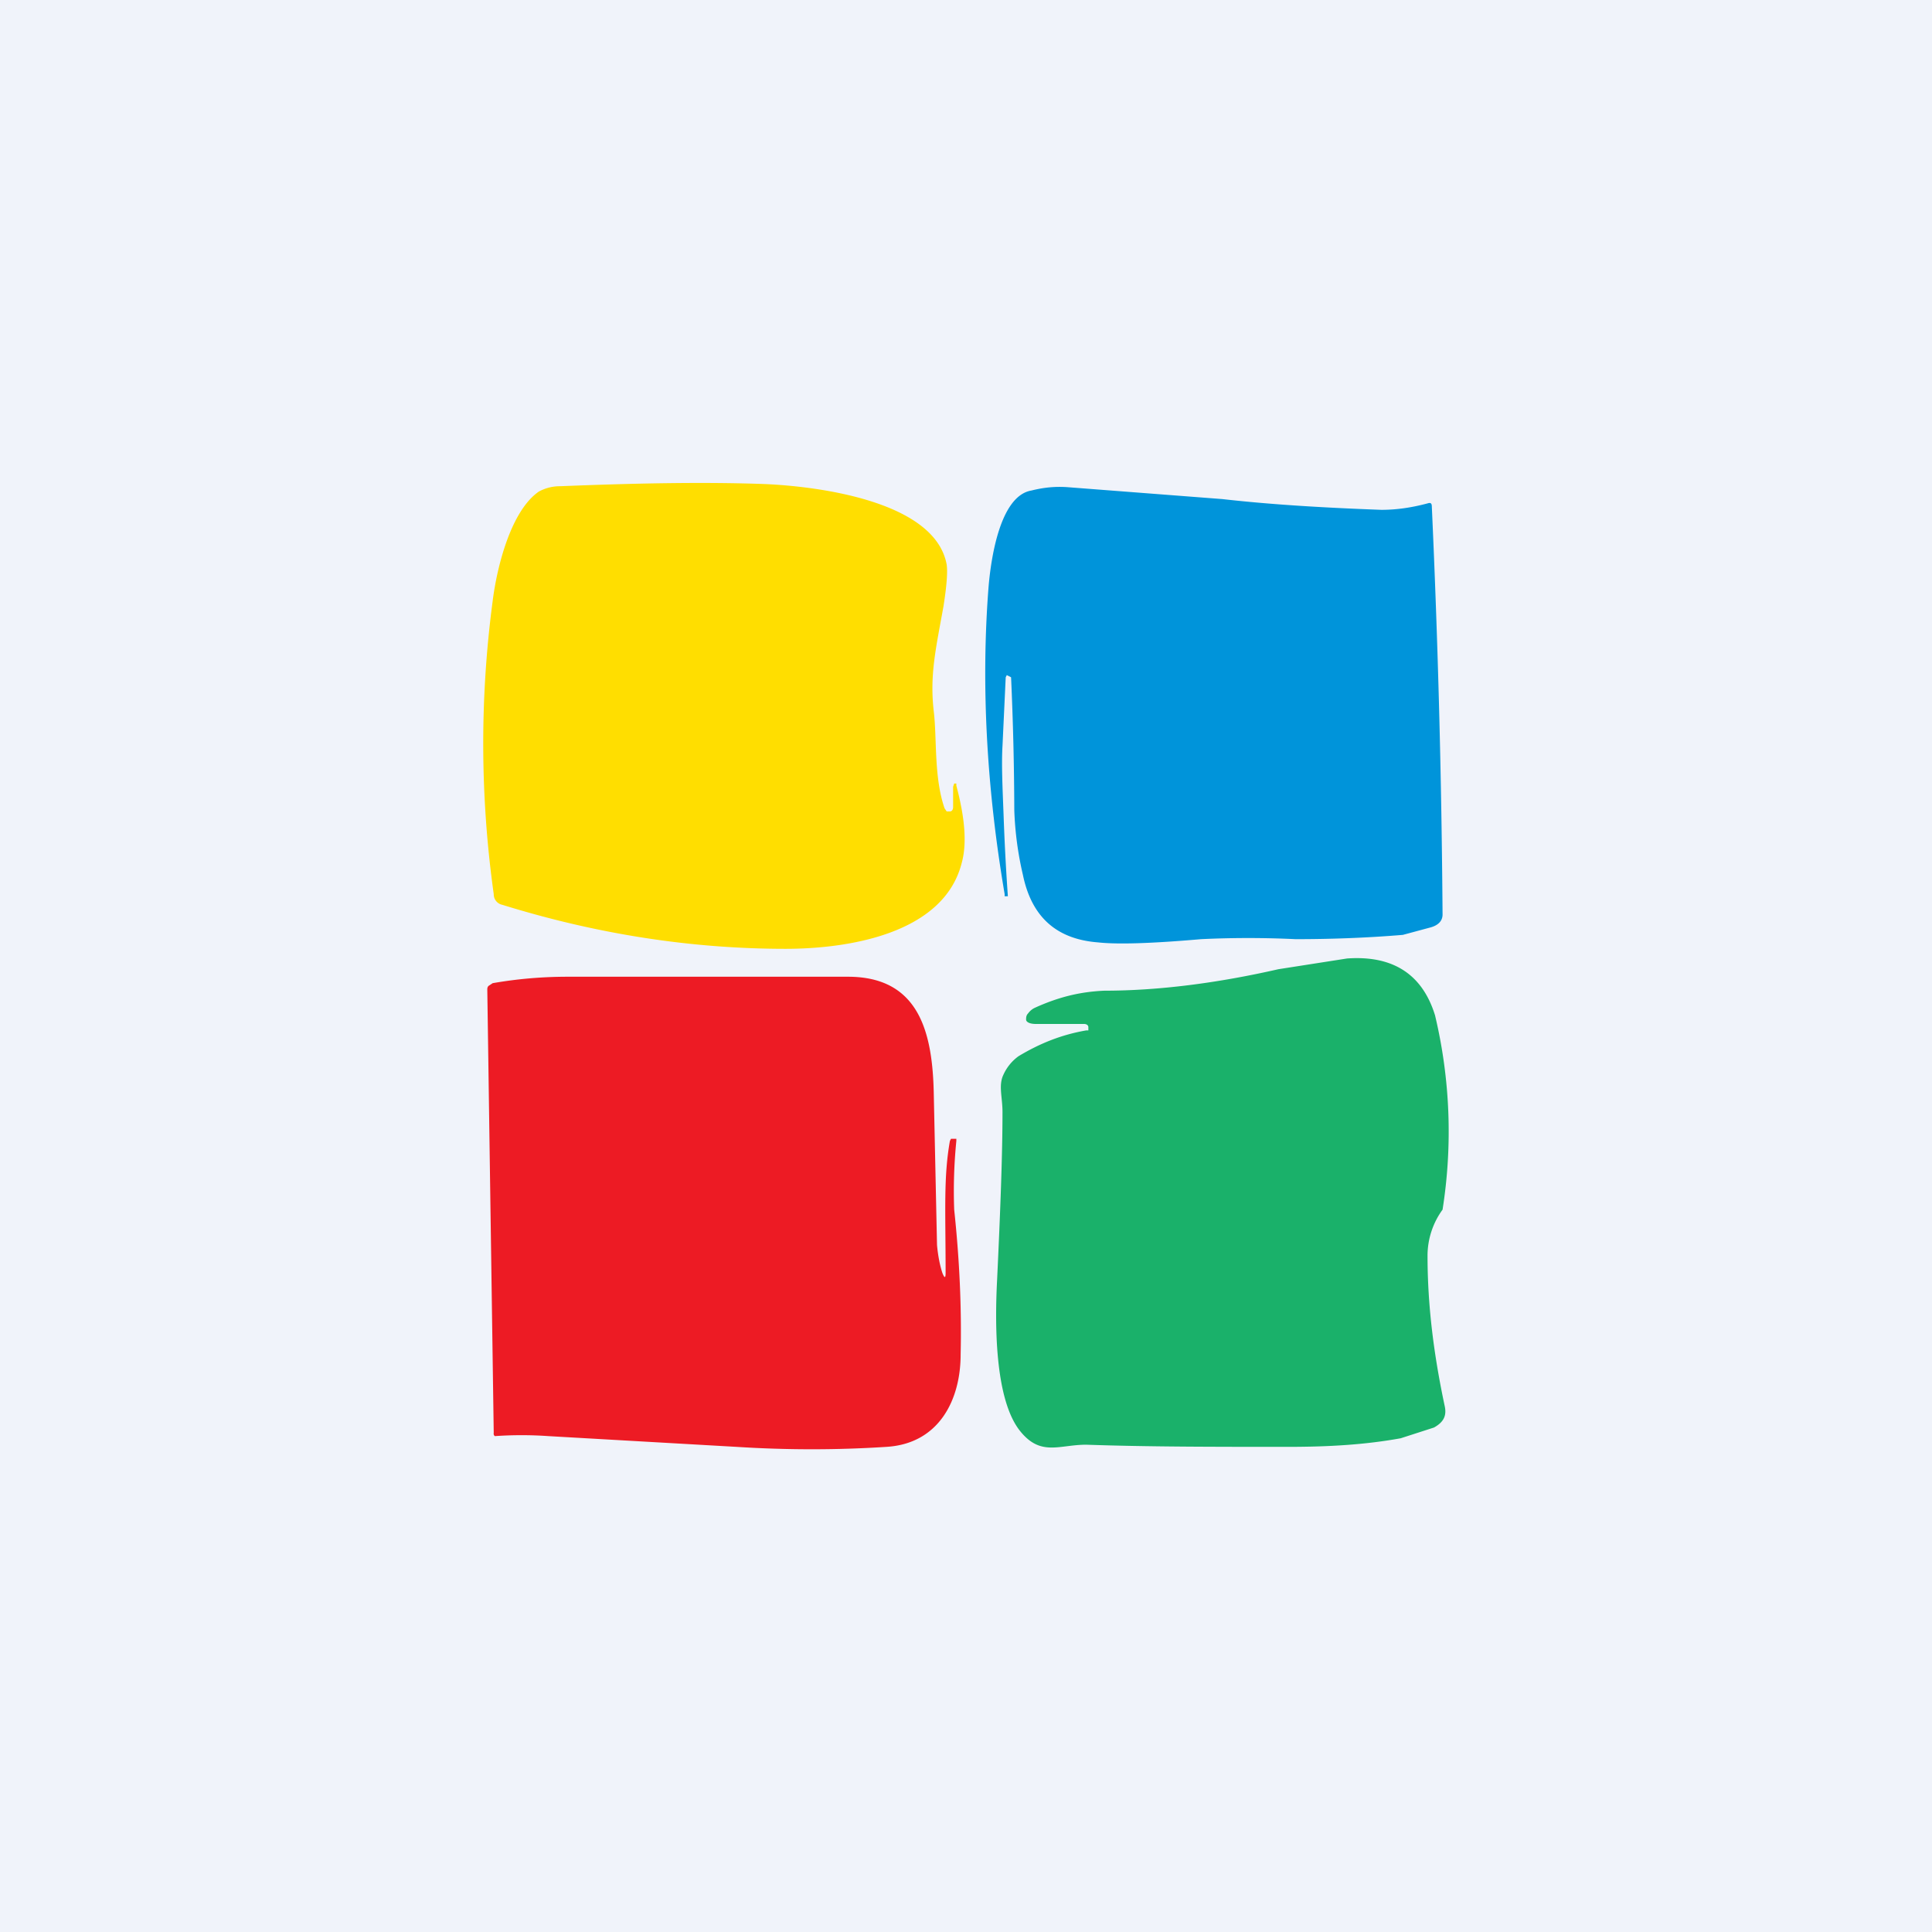
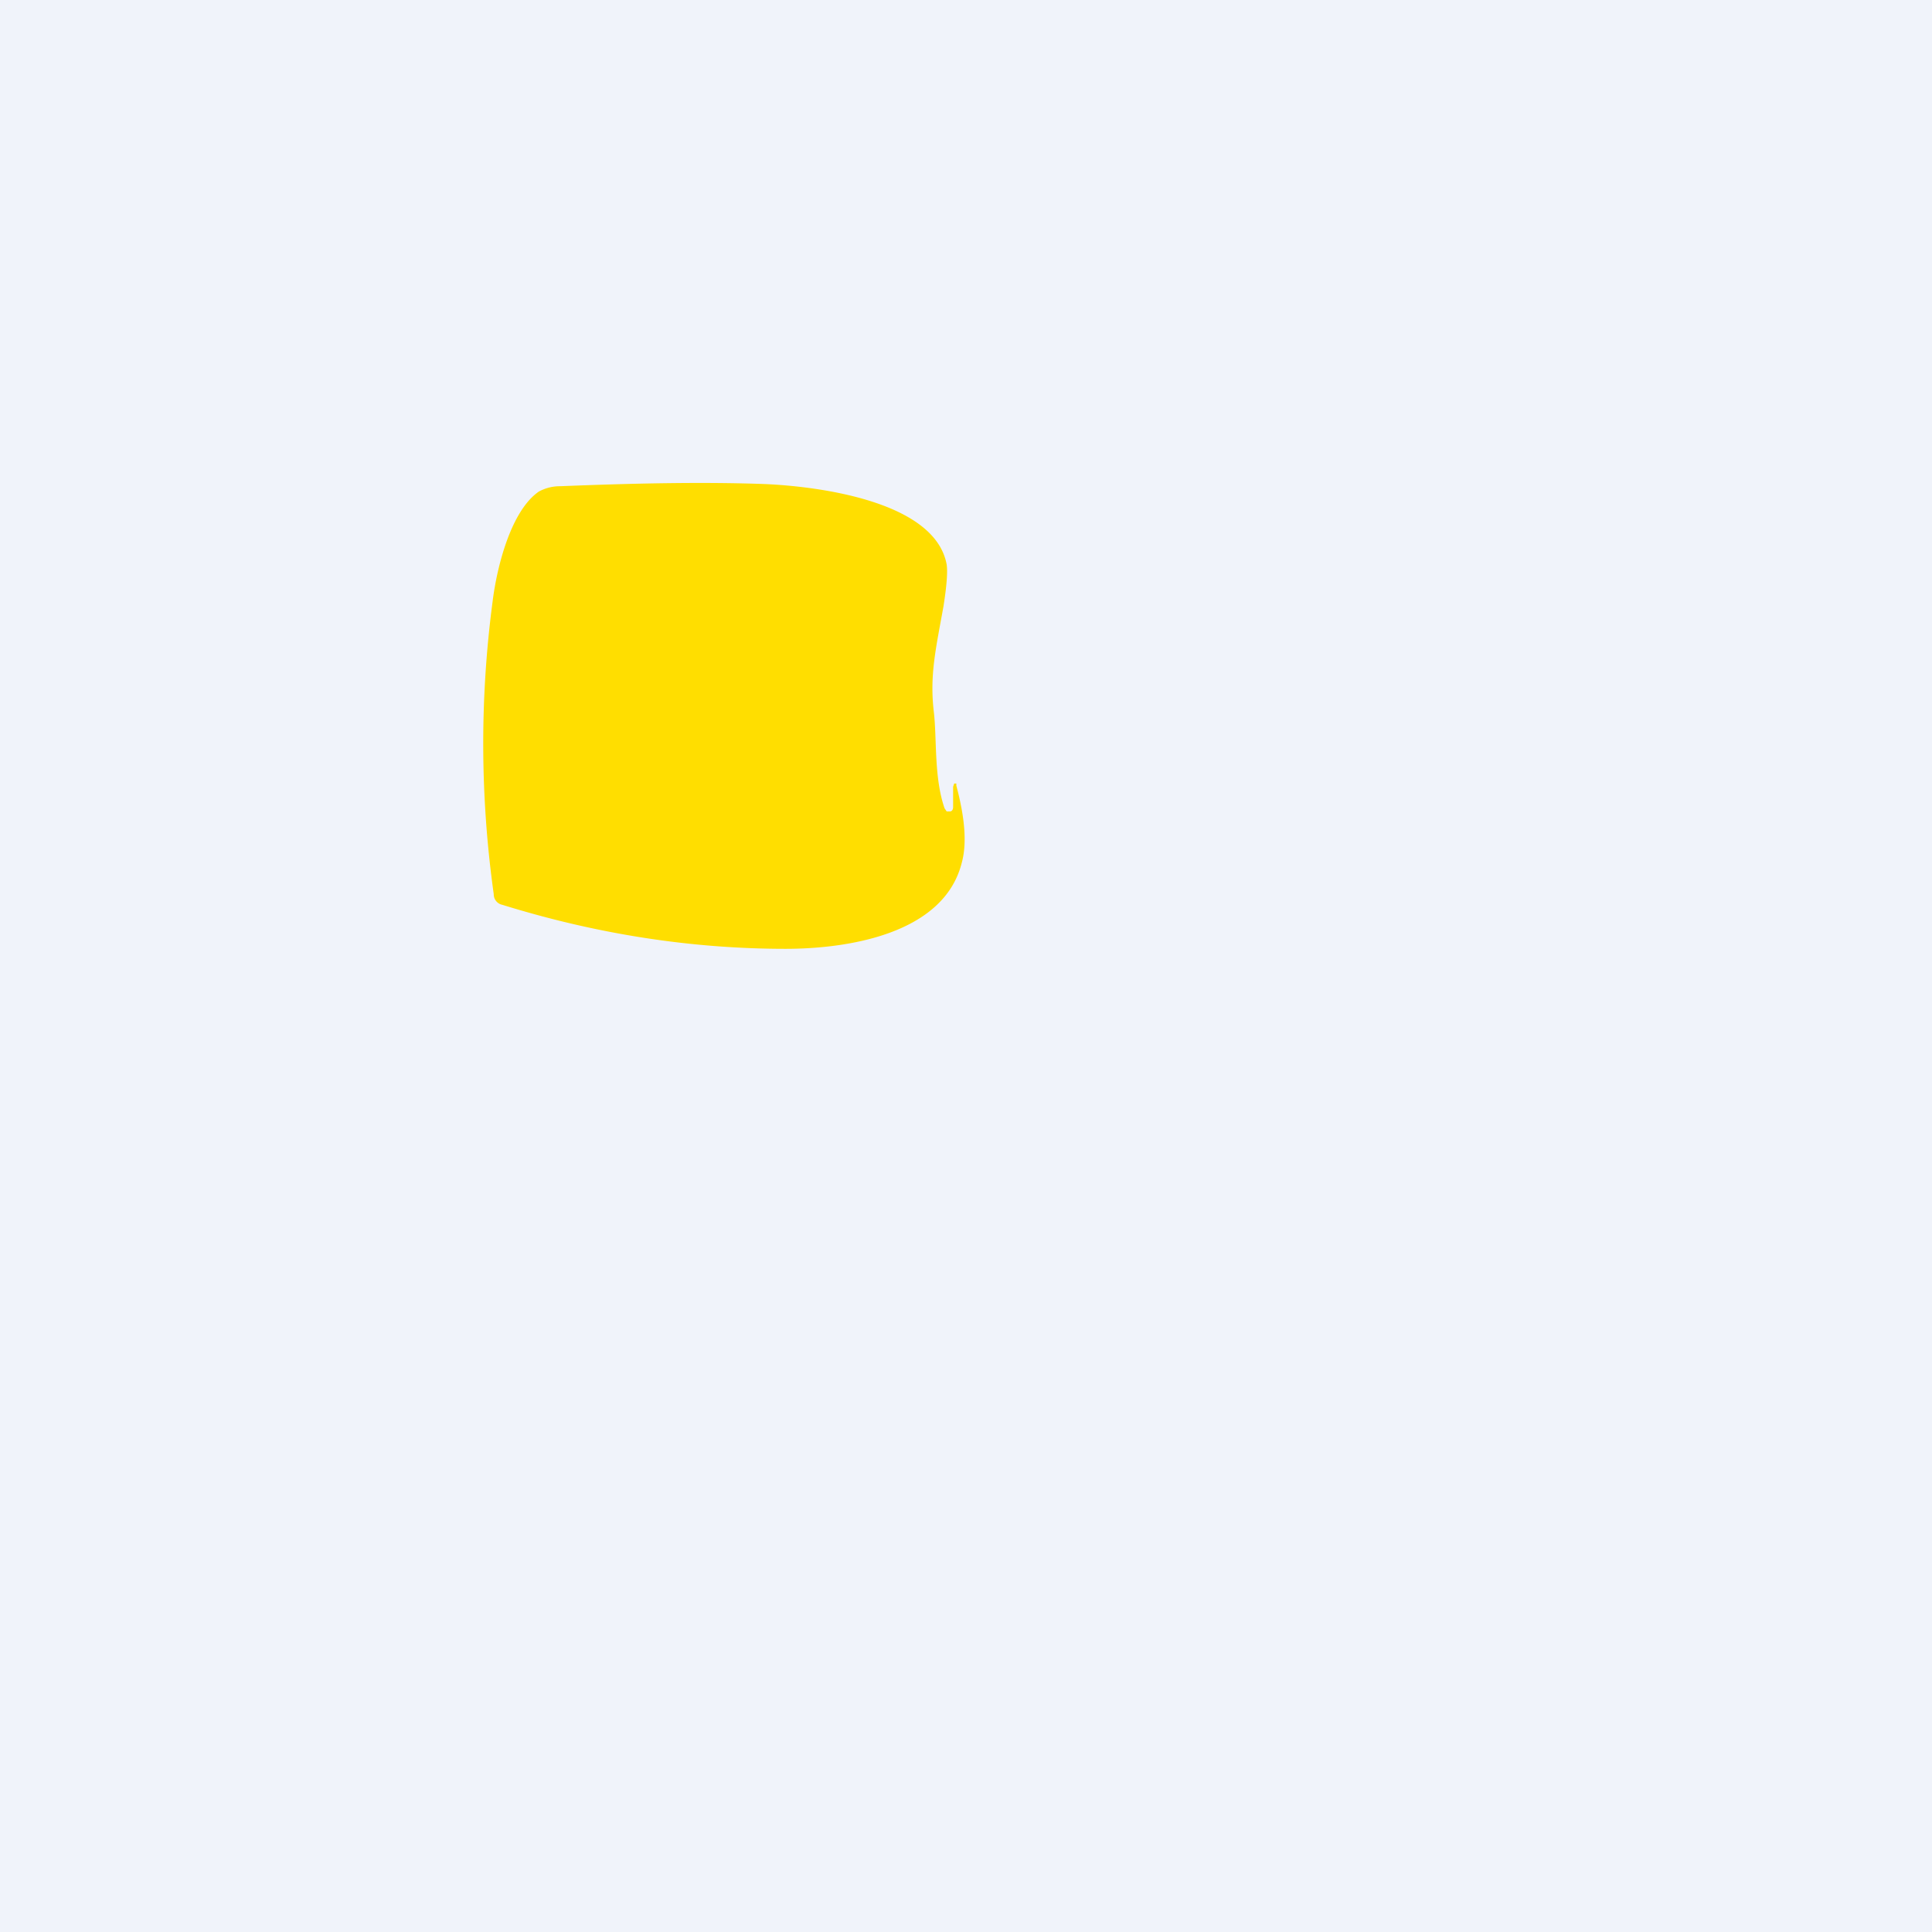
<svg xmlns="http://www.w3.org/2000/svg" width="18" height="18" viewBox="0 0 18 18">
  <path fill="#F0F3FA" d="M0 0h18v18H0z" />
  <path d="M8.82 7.56h.03c.02 0 .03-.02.03-.04v-.19l.01-.03h.02v.02c.08.3.1.54.05.72-.17.67-1.08.8-1.64.8-.89 0-1.77-.14-2.64-.41a.1.1 0 0 1-.08-.1 10.1 10.1 0 0 1-.01-2.73c.04-.32.17-.84.43-1.02a.41.41 0 0 1 .2-.05c.74-.03 1.37-.04 1.91-.02.46.02 1.58.15 1.69.75.01.07 0 .2-.03.39-.07.39-.13.64-.09.98.03.25 0 .61.1.9l.02.03Z" fill="#FFDE00" />
-   <path d="m9.37 6.31-.03.64c-.01.17 0 .38.01.64a21.77 21.77 0 0 0 .04.76h-.03v-.02c-.17-1-.22-1.96-.15-2.86.02-.24.1-.85.4-.9.12-.03.23-.04.35-.03l1.43.11c.44.05.93.08 1.48.1.14 0 .28-.02.43-.06.03-.01.04 0 .04.03a99 99 0 0 1 .1 3.8c0 .06-.04.1-.11.12l-.26.07c-.36.03-.7.04-1 .04a9.2 9.2 0 0 0-.88 0c-.46.04-.78.05-.96.03-.39-.03-.62-.24-.7-.63a3.09 3.09 0 0 1-.08-.6 29.44 29.44 0 0 0-.03-1.24l-.04-.02-.01.02Z" fill="#0094DA" />
-   <path d="M10.14 9.6v-.03c0-.02-.02-.03-.04-.03h-.45c-.06 0-.09-.02-.09-.04s0-.04.02-.06a.16.16 0 0 1 .06-.05c.22-.1.42-.15.65-.16.5 0 1.05-.07 1.62-.2l.64-.1c.42-.03.7.14.82.53a4.67 4.67 0 0 1 .07 1.81.73.73 0 0 0-.14.43c0 .47.06.93.16 1.4.02.09-.01.15-.1.2l-.31.1c-.33.06-.67.08-1.05.08-.68 0-1.3 0-1.88-.02-.25 0-.42.11-.61-.12-.25-.3-.24-1.04-.22-1.42.03-.64.05-1.16.05-1.56 0-.14-.04-.25.01-.35a.43.43 0 0 1 .14-.17c.2-.12.4-.2.63-.24h.02Z" fill="#1AB16A" />
-   <path d="M8.78 11.86c.02.05.03.05.03 0 0-.58-.02-.89.04-1.23l.01-.02h.05v.02a4.7 4.7 0 0 0-.02.64c.05.47.07.92.06 1.35 0 .42-.2.83-.69.86-.46.03-.93.03-1.4 0l-1.75-.1a3.59 3.59 0 0 0-.5 0 .03.03 0 0 1-.01-.03l-.06-4.13c0-.01 0-.03.02-.04l.03-.02c.23-.04.46-.06.7-.06H7.9c.67 0 .79.53.8 1.1l.03 1.4c.01.11.03.2.05.26Z" fill="#ED1B24" />
</svg>